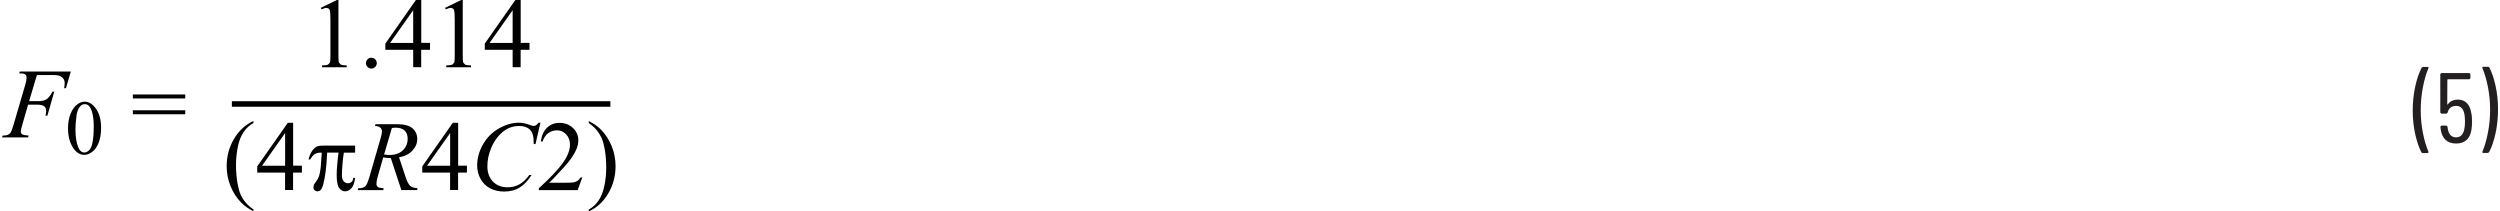
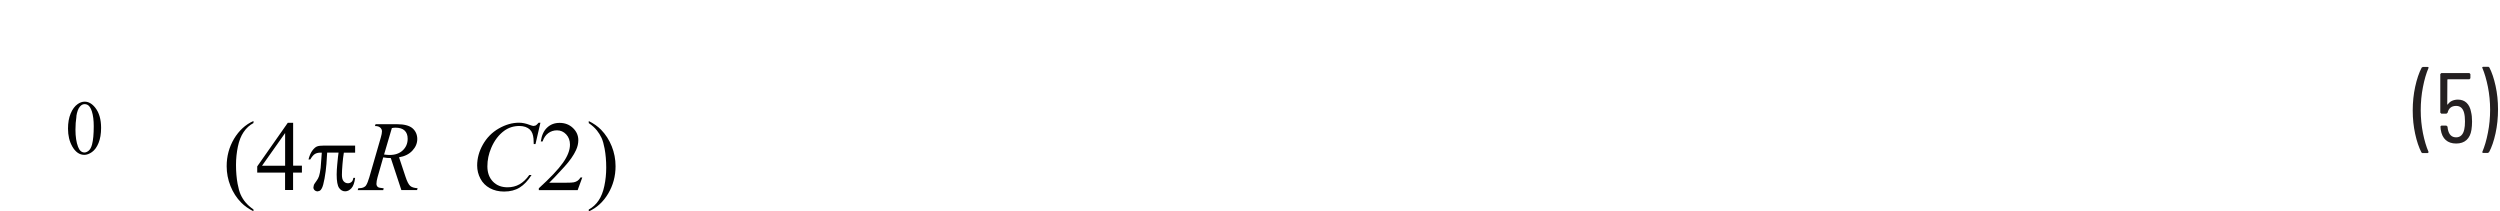
<svg xmlns="http://www.w3.org/2000/svg" id="uuid-de12f808-50ba-48de-b449-8d66488c738f" width="6.27in" height=".53in" viewBox="0 0 451.79 38.25">
  <path d="M449.99,12.09h-.9l-.12.04-.04.09.02.07c.41.96.74,2.1,1.01,3.43.26,1.33.4,2.7.4,4.13s-.13,2.83-.4,4.18c-.26,1.35-.6,2.5-1.01,3.46v.13s.14.06.14.06h.86l.22-.13c.48-.9.87-2.04,1.17-3.41s.45-2.82.45-4.35-.15-2.89-.44-4.23c-.29-1.34-.67-2.47-1.14-3.37l-.22-.13ZM446.91,20.27c-.13-.72-.4-1.27-.81-1.66s-.93-.58-1.57-.58c-.4,0-.75.08-1.07.22-.32.15-.57.37-.77.66l-.06.02-.03-.05.02-4.46.07-.07h3.92l.18-.18v-.76l-.18-.18h-5.09l-.18.18v6.98l.18.18h.94l.2-.16c.2-.83.72-1.24,1.55-1.24.74,0,1.22.42,1.44,1.26.11.43.16.95.16,1.55s-.04,1.06-.13,1.44c-.1.47-.27.83-.52,1.07-.25.25-.57.37-.95.37-.82,0-1.32-.5-1.51-1.51l-.05-.43-.2-.18h-.92l-.16.14v.04l.05.54c.13.84.43,1.47.91,1.89.47.42,1.1.63,1.88.63s1.41-.21,1.88-.64c.47-.43.77-1.04.89-1.84.07-.46.11-.95.11-1.49,0-.71-.06-1.28-.18-1.73ZM438.15,27.7h.92l.16-.14-.02-.07c-.41-.94-.74-2.07-1.01-3.39-.26-1.33-.4-2.7-.4-4.13s.13-2.86.4-4.21c.26-1.36.6-2.51,1.01-3.46v-.13s-.14-.06-.14-.06h-.88l-.22.13c-.48.92-.87,2.07-1.17,3.44-.3,1.37-.45,2.81-.45,4.32s.15,2.88.44,4.22.67,2.46,1.14,3.38l.22.13Z" fill="#231f20" stroke-width="0" />
-   <path d="M8.64,13.57c.81,0,1.34.03,1.57.09.33.09.61.25.82.48.21.23.32.53.32.92,0,.23-.03.53-.1.9h.33l.88-3.01H3.23l-.11.33c.45,0,.74.03.89.08l.34.24.11.39c0,.33-.08.78-.25,1.36l-2.1,7.18c-.22.75-.4,1.25-.56,1.49-.11.17-.28.3-.52.4-.15.07-.46.11-.91.12l-.11.33h4.71l.11-.33c-.63-.04-1.02-.12-1.18-.24-.16-.12-.24-.28-.24-.5s.09-.64.28-1.27l1.04-3.59h1.58c.65,0,1.09.1,1.33.29.24.2.36.47.36.83,0,.23-.04.52-.13.87h.35l1.24-4.34h-.33c-.37.71-.73,1.17-1.08,1.39-.35.22-.88.33-1.58.33h-1.56l1.41-4.72h2.35Z" fill="#010101" stroke-width="0" />
  <path d="M13.46,21.05c.12-.81.34-1.41.67-1.78.24-.28.52-.42.83-.42.26,0,.49.08.68.23.26.22.47.59.64,1.11.22.71.33,1.59.33,2.65,0,1.43-.1,2.53-.31,3.32-.14.52-.34.89-.6,1.11-.26.22-.52.33-.77.33-.51,0-.9-.34-1.16-1.02-.31-.81-.47-1.85-.47-3.12,0-.79.06-1.59.18-2.4ZM12.69,26.46c.59,1.04,1.32,1.57,2.21,1.57.45,0,.91-.17,1.39-.51.48-.34.88-.88,1.19-1.64s.46-1.67.46-2.74c0-1.54-.35-2.75-1.06-3.65-.57-.72-1.2-1.09-1.91-1.09-.44,0-.86.15-1.27.44-.53.37-.95.94-1.27,1.71-.32.76-.48,1.67-.48,2.73,0,1.24.25,2.3.75,3.18Z" fill="#010101" stroke-width="0" />
-   <path d="M23.69,20.68h9.48v-.72h-9.48v.72ZM23.69,17.82h9.48v-.72h-9.48v.72Z" fill="#010101" stroke-width="0" />
-   <path d="M88.25,7.77l4.18-5.92v5.92h-4.18ZM93.89,7.77V0h-.97l-5.53,7.89v1.12h5.04v3.15h1.45v-3.15h1.6v-1.25h-1.6ZM80.35,1.69c.39-.18.69-.27.9-.27l.39.13c.11.09.18.23.22.41.06.25.09.8.09,1.67v6.43c0,.71-.03,1.14-.1,1.29l-.34.34c-.16.09-.53.13-1.09.15v.33h4.48v-.33c-.54-.01-.9-.06-1.07-.15l-.35-.38c-.05-.16-.08-.58-.08-1.25V0h-.29l-2.9,1.42.13.27ZM70.25,7.77l4.18-5.92v5.92h-4.18ZM75.89,7.77V0h-.97l-5.53,7.89v1.12h5.04v3.15h1.45v-3.15h1.6v-1.25h-1.6ZM66.17,10.74c-.19.19-.29.42-.29.69s.1.5.29.69c.19.19.42.29.69.29s.5-.1.69-.29c.19-.19.29-.42.29-.69s-.1-.5-.28-.69c-.19-.19-.42-.29-.7-.29s-.5.09-.69.28ZM57.85,1.69c.39-.18.69-.27.9-.27l.39.13c.11.09.18.23.22.41.06.25.09.8.09,1.67v6.43c0,.71-.03,1.14-.1,1.29l-.34.34c-.16.09-.53.13-1.09.15v.33h4.48v-.33c-.54-.01-.9-.06-1.07-.15l-.35-.38c-.05-.16-.08-.58-.08-1.25V0h-.29l-2.9,1.42.13.27Z" fill="#010101" stroke-width="0" />
-   <polyline points="41.61 19.32 110.12 19.32 110.12 18.32 41.61 18.32" fill="#010101" stroke-width="0" />
  <path d="M47.07,30l4.18-5.92v5.92h-4.18ZM52.7,30v-7.77h-.97l-5.53,7.89v1.12h5.04v3.15h1.45v-3.15h1.6v-1.25h-1.6ZM44.08,36.63c-.37-.45-.66-.92-.88-1.41-.22-.49-.4-1.14-.55-1.95-.19-1.03-.29-2.17-.29-3.42,0-1.15.12-2.26.34-3.32s.57-1.94,1.04-2.63,1.05-1.24,1.78-1.63v-.37c-1.44.64-2.61,1.72-3.51,3.21-.89,1.5-1.34,3.15-1.34,4.97,0,1.24.23,2.44.69,3.59s1.11,2.16,1.95,3.01c.59.6,1.33,1.12,2.21,1.56v-.33c-.59-.41-1.07-.84-1.44-1.29Z" fill="#010101" stroke-width="0" />
  <path d="M58.32,26.35c-.6,0-1.03.05-1.3.16-.27.11-.55.35-.83.73-.29.38-.53.92-.71,1.63h.32c.29-.5.57-.83.83-.99s.59-.25,1-.25h.26c-.12,1.72-.2,2.64-.21,2.76-.09.69-.19,1.18-.29,1.49s-.26.59-.45.85c-.29.4-.45.64-.48.73l-.09.46c0,.2.07.37.22.51.15.14.34.21.57.21l.38-.12c.12-.08.25-.23.36-.45.17-.31.33-.9.49-1.78.16-.87.27-1.75.34-2.62l.13-2.05h2.06c-.06.38-.14,1.11-.24,2.18-.06.66-.1,1.26-.1,1.79,0,1.21.15,2.02.44,2.43.29.41.66.61,1.09.61s.8-.19,1.14-.56.56-1,.67-1.88h-.32c-.04.32-.14.57-.32.73s-.39.25-.65.25c-.32,0-.58-.12-.79-.36-.21-.24-.31-.63-.31-1.16,0-.47.03-1.11.1-1.91.06-.8.15-1.5.25-2.11h2.04v-1.28h-5.61Z" fill="#010101" stroke-width="0" />
  <path d="M70.56,23.18c.26-.05.48-.07.67-.07.73,0,1.28.17,1.65.52.37.35.55.84.55,1.49,0,.83-.29,1.53-.88,2.09-.59.56-1.38.84-2.39.84-.29,0-.63-.03-1-.08l1.41-4.79ZM75.13,34.4l.1-.33c-.63-.04-1.08-.18-1.36-.44s-.56-.81-.84-1.67l-1.16-3.49c1.02-.17,1.83-.57,2.42-1.21.59-.63.88-1.34.88-2.1s-.29-1.45-.86-1.94-1.51-.74-2.81-.74h-3.88l-.11.33c.41,0,.72.08.94.27.22.19.33.42.33.69s-.07.64-.21,1.12l-2.08,7.2c-.21.7-.4,1.18-.59,1.46-.11.17-.29.3-.53.4-.15.07-.45.11-.88.13l-.1.33h4.62l.08-.33c-.58-.05-.93-.12-1.05-.23-.17-.14-.26-.33-.26-.58,0-.32.07-.72.2-1.19l1.03-3.6c.47.09.93.14,1.37.13l1.91,5.79h2.85Z" fill="#010101" stroke-width="0" />
-   <path d="M76.94,30l4.18-5.92v5.92h-4.18ZM82.57,30v-7.77h-.97l-5.53,7.89v1.12h5.04v3.15h1.45v-3.15h1.6v-1.25h-1.6Z" fill="#010101" stroke-width="0" />
  <path d="M97.14,22.21c-.25.28-.42.44-.53.5l-.37.09c-.14,0-.37-.06-.69-.18-.72-.28-1.37-.41-1.95-.41-1.24,0-2.46.35-3.68,1.05-1.22.7-2.17,1.67-2.87,2.9s-1.04,2.5-1.04,3.8c0,.85.2,1.64.59,2.38s.96,1.31,1.71,1.72c.75.41,1.61.61,2.58.61,1.1,0,2.04-.24,2.82-.73.78-.48,1.5-1.24,2.14-2.26h-.41c-.54.76-1.13,1.32-1.77,1.68-.63.36-1.36.54-2.17.54-1.08,0-1.96-.34-2.63-1.03-.67-.69-1.01-1.61-1.01-2.76s.23-2.25.7-3.35c.57-1.34,1.36-2.37,2.36-3.1.79-.57,1.7-.86,2.75-.86.39,0,.75.06,1.07.17.32.11.59.27.8.47.21.2.37.44.47.72s.17.59.2.94l.04.97h.32l.89-3.86h-.32Z" fill="#010101" stroke-width="0" />
  <path d="M107.65,23.56c.36.45.65.92.88,1.41.22.49.4,1.13.55,1.94.19,1.03.29,2.17.29,3.42,0,1.15-.11,2.26-.34,3.33-.22,1.06-.57,1.94-1.04,2.63-.46.69-1.06,1.24-1.78,1.64v.33c1.45-.64,2.62-1.72,3.51-3.21.89-1.5,1.34-3.15,1.34-4.97,0-1.25-.23-2.45-.69-3.6-.46-1.15-1.11-2.16-1.94-3.01-.59-.6-1.33-1.12-2.22-1.56v.37c.6.41,1.08.84,1.44,1.29ZM104.73,32.1c-.15.26-.33.47-.54.61-.21.14-.43.24-.69.29-.25.05-.7.07-1.33.07h-3.11c.36-.33,1.28-1.29,2.73-2.88.97-1.06,1.68-2.07,2.11-3.01.28-.6.42-1.21.42-1.81,0-.84-.32-1.58-.97-2.2-.65-.62-1.46-.93-2.42-.93-.91,0-1.67.29-2.27.87-.61.58-.98,1.41-1.13,2.5h.32c.22-.66.57-1.17,1.03-1.51.46-.34.99-.51,1.58-.51.64,0,1.2.24,1.66.73s.69,1.11.69,1.86c0,.99-.42,2.08-1.27,3.28s-2.3,2.74-4.37,4.62v.33h7.03l.84-2.29h-.33Z" fill="#010101" stroke-width="0" />
</svg>